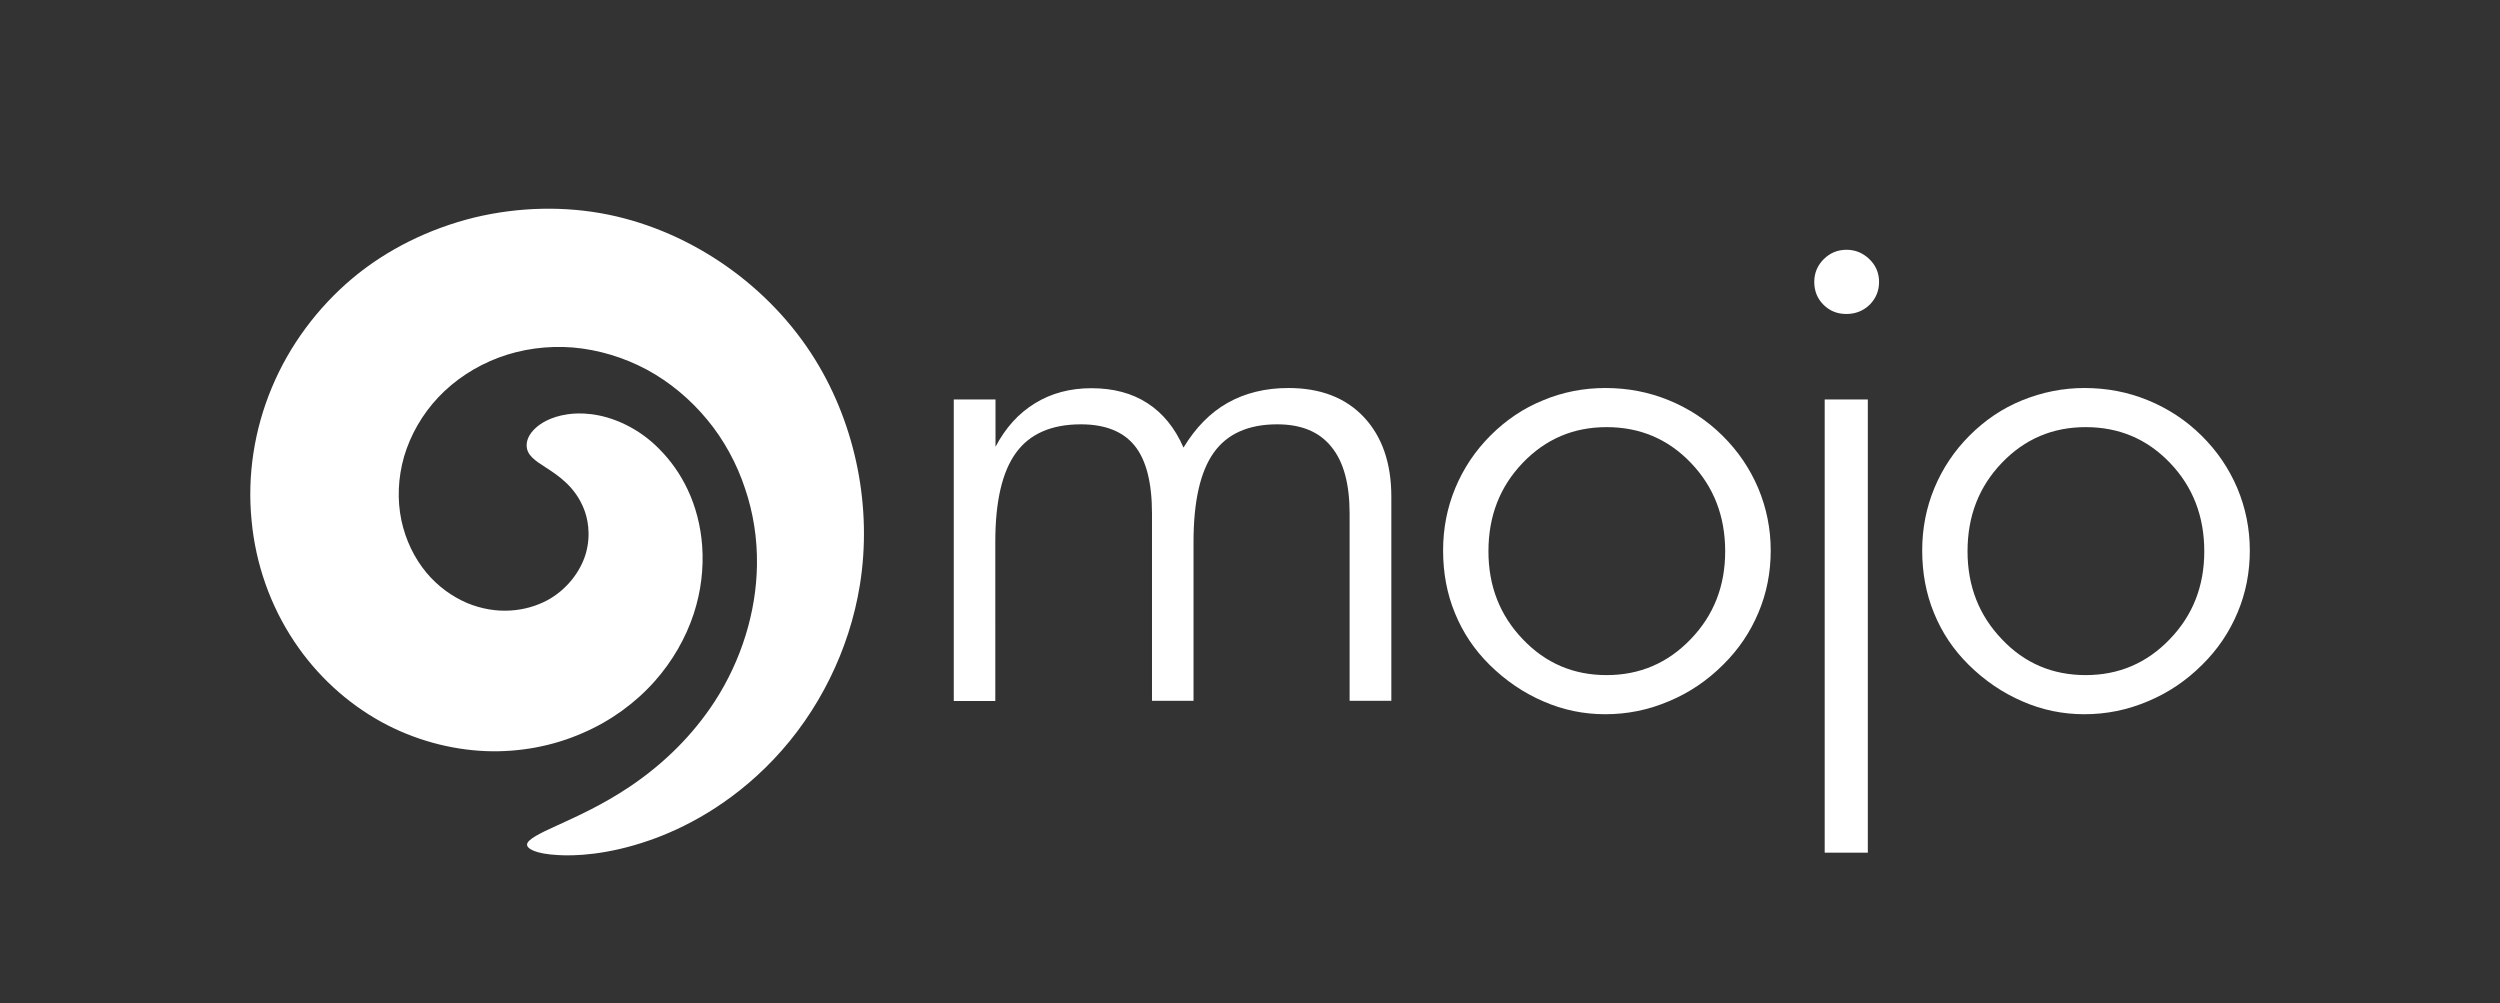
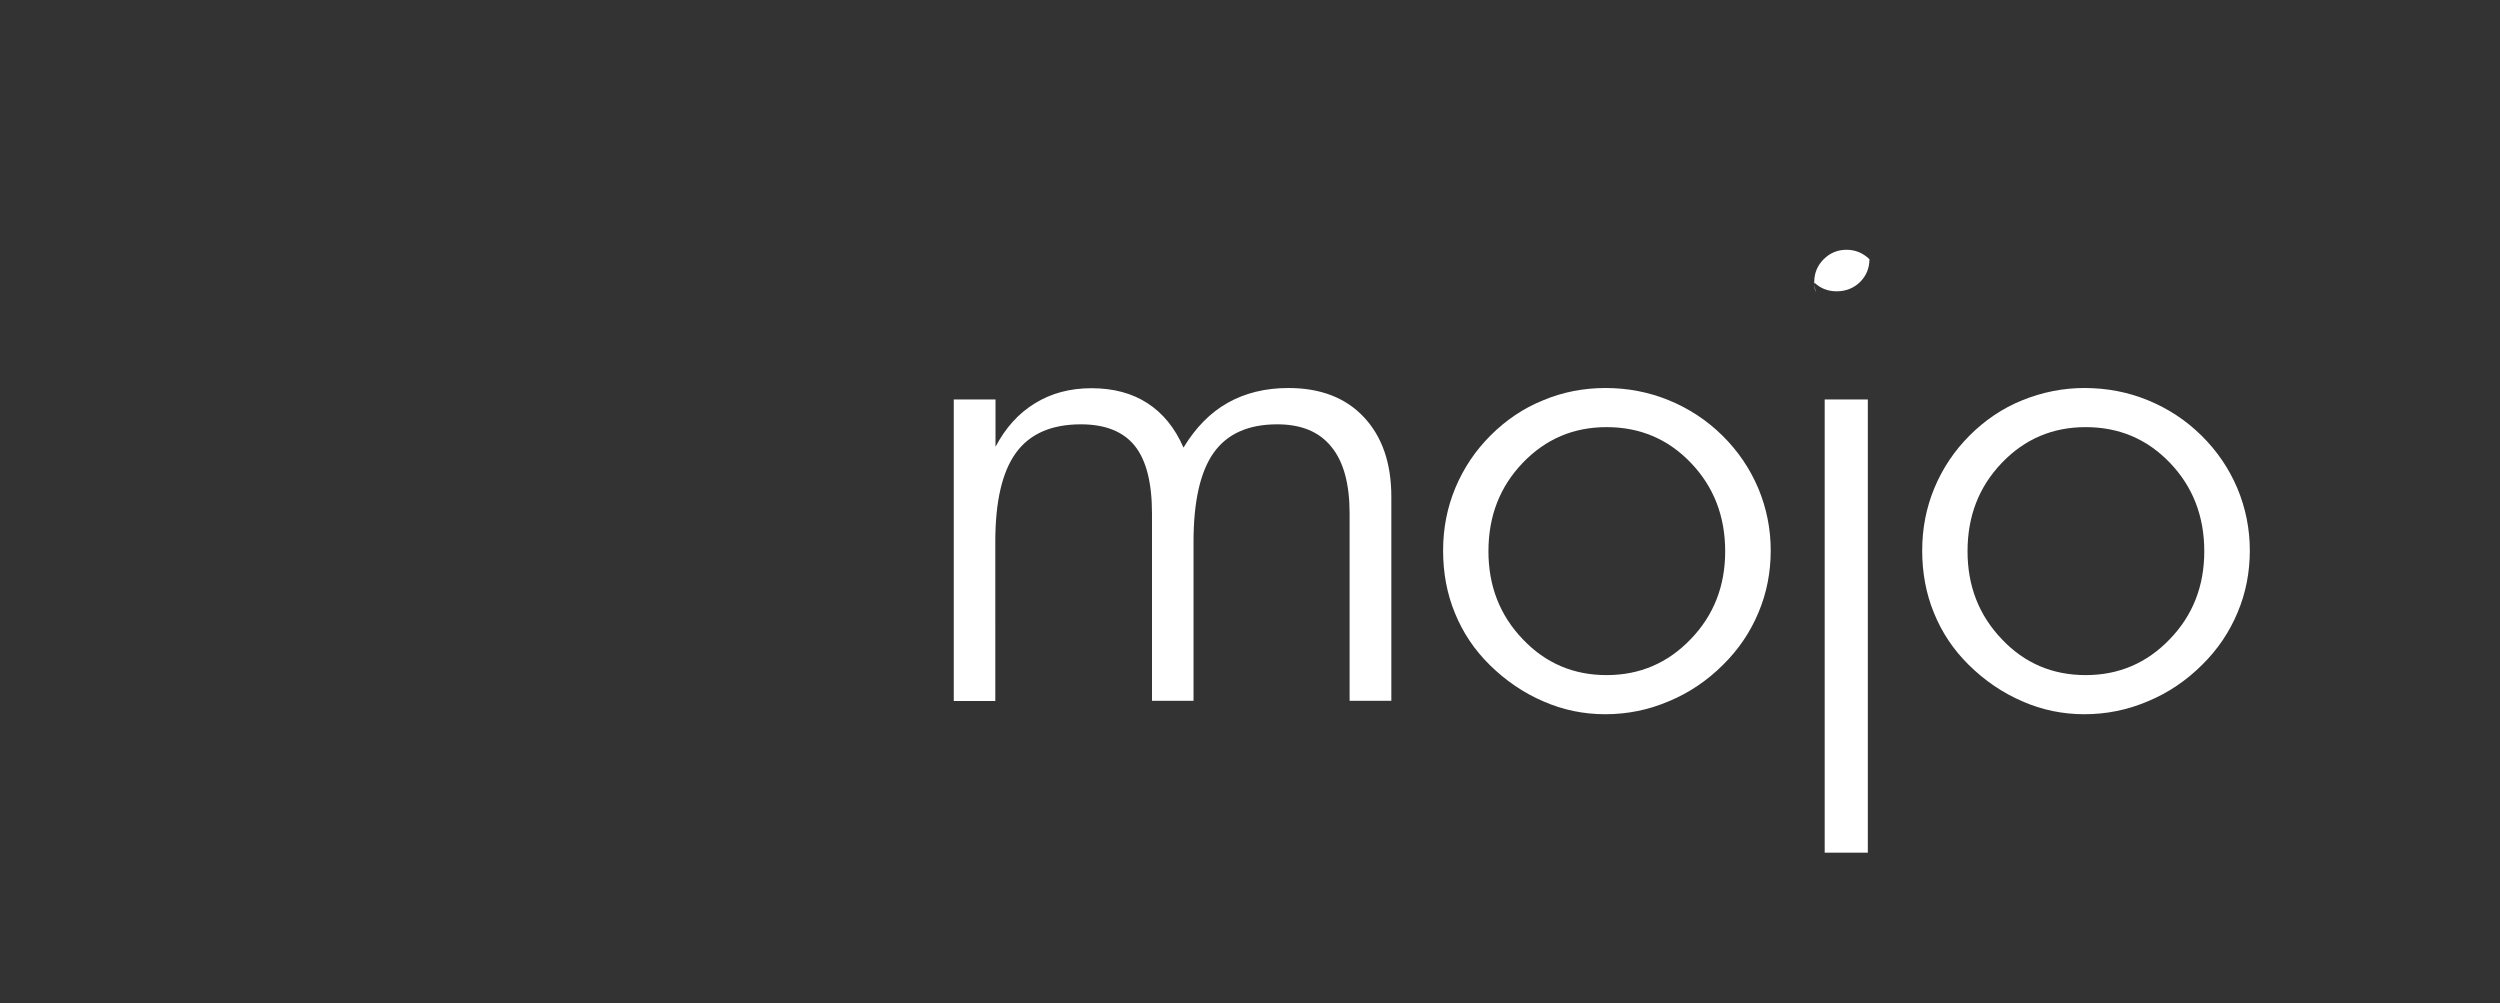
<svg xmlns="http://www.w3.org/2000/svg" version="1.1" id="レイヤー_1" x="0px" y="0px" viewBox="0 0 124.61 50.01" style="enable-background:new 0 0 124.61 50.01;" xml:space="preserve">
  <rect x="0" y="0" width="124.61" height="50.01" fill="#333333" stroke="none" />
  <style type="text/css">
	.st0{fill:#FFFFFF;}
</style>
  <g>
    <g>
-       <path class="st0" d="M26.27,42.1c0-0.25,0.63-0.56,1.44-0.93l0.2-0.09c0.89-0.41,2.12-0.96,3.48-1.87    c1.74-1.17,3.16-2.6,4.23-4.24c1.33-2.05,2.08-4.47,2.11-6.81c0.02-1.31-0.18-2.59-0.59-3.8c-0.41-1.25-1.06-2.44-1.88-3.43    c-0.84-1.02-1.88-1.89-3.01-2.5c-1.15-0.62-2.43-1-3.69-1.11c-1.27-0.1-2.55,0.07-3.72,0.51c-1.14,0.43-2.18,1.11-3,1.98    c-0.8,0.85-1.38,1.87-1.7,2.95c-0.3,1.05-0.35,2.15-0.13,3.19c0.21,0.97,0.64,1.87,1.25,2.6c0.56,0.67,1.26,1.18,2.03,1.51    c0.7,0.29,1.45,0.42,2.17,0.37c0.65-0.04,1.28-0.22,1.84-0.52c0.91-0.5,1.62-1.37,1.9-2.32c0.28-0.98,0.07-1.81-0.09-2.21    c-0.44-1.13-1.3-1.68-1.86-2.05l-0.01-0.01l-0.01,0c-0.57-0.37-0.98-0.63-0.98-1.13c0-0.28,0.15-0.58,0.43-0.84    c0.22-0.21,0.72-0.57,1.61-0.7c0.54-0.08,1.62-0.11,2.9,0.52c0.61,0.3,1.17,0.7,1.66,1.2c0.58,0.58,1.06,1.26,1.42,2.02    c0.41,0.86,0.66,1.84,0.73,2.83c0.08,1.11-0.06,2.27-0.42,3.37c-0.4,1.22-1.07,2.38-1.95,3.37c-0.97,1.09-2.2,1.98-3.57,2.57    c-1.49,0.66-3.16,0.97-4.82,0.91c-1.8-0.07-3.61-0.57-5.22-1.45c-1.73-0.95-3.24-2.34-4.35-4.01c-1.19-1.78-1.93-3.87-2.13-6.04    c-0.22-2.23,0.13-4.52,1.01-6.62c0.87-2.09,2.27-3.98,4.02-5.45c1.71-1.43,3.81-2.47,6.08-3.03c2.22-0.53,4.52-0.58,6.68-0.14    c4.18,0.86,8.04,3.56,10.31,7.24c2.03,3.29,2.84,7.38,2.22,11.22c-0.52,3.23-2.05,6.32-4.29,8.68c-2.2,2.32-4.57,3.48-6.18,4.04    c-2.14,0.75-3.79,0.79-4.58,0.74C26.68,42.56,26.27,42.3,26.27,42.1" />
-     </g>
+       </g>
    <g>
      <path class="st0" d="M49.62,34.94h-2.08V19.91h2.08v2.36c0.5-0.95,1.15-1.67,1.97-2.17c0.81-0.5,1.75-0.75,2.81-0.75    c1.1,0,2.03,0.25,2.8,0.75c0.77,0.5,1.37,1.24,1.79,2.21c0.6-0.99,1.33-1.74,2.2-2.23c0.87-0.49,1.88-0.74,3.03-0.74    c1.59,0,2.85,0.48,3.76,1.45s1.37,2.29,1.37,3.97v10.17h-2.08v-9.34c0-1.47-0.3-2.58-0.91-3.32c-0.6-0.75-1.5-1.12-2.7-1.12    c-1.43,0-2.49,0.47-3.16,1.41c-0.67,0.94-1.01,2.42-1.01,4.46v7.91h-2.07v-9.34c0-1.54-0.29-2.66-0.86-3.37s-1.47-1.07-2.68-1.07    c-1.47,0-2.55,0.47-3.24,1.42c-0.69,0.95-1.03,2.43-1.03,4.44V34.94z" />
      <path class="st0" d="M80.01,35.6c-1.07,0-2.1-0.21-3.08-0.64c-0.98-0.42-1.88-1.03-2.68-1.82c-0.76-0.75-1.33-1.6-1.73-2.58    c-0.4-0.97-0.59-2.01-0.59-3.12c0-1.1,0.2-2.13,0.61-3.12c0.41-0.98,0.99-1.85,1.75-2.61c0.77-0.77,1.64-1.36,2.63-1.76    c0.98-0.41,2.02-0.61,3.1-0.61c1.11,0,2.16,0.2,3.16,0.61c1,0.41,1.89,0.99,2.67,1.76c0.78,0.77,1.37,1.64,1.79,2.63    c0.41,0.98,0.62,2.02,0.62,3.1c0,1.08-0.2,2.12-0.61,3.09c-0.41,0.98-0.99,1.84-1.76,2.6c-0.79,0.79-1.69,1.4-2.7,1.82    C82.16,35.39,81.11,35.6,80.01,35.6z M80.08,33.65c1.65,0,3.05-0.6,4.19-1.79c1.15-1.19,1.72-2.65,1.72-4.38    c0-1.75-0.57-3.22-1.71-4.41c-1.14-1.19-2.54-1.78-4.2-1.78c-1.65,0-3.04,0.59-4.18,1.78c-1.14,1.19-1.71,2.65-1.71,4.41    c0,1.73,0.57,3.19,1.71,4.38C77.04,33.06,78.43,33.65,80.08,33.65z" />
-       <path class="st0" d="M90.43,14.05c0-0.44,0.16-0.82,0.47-1.13s0.69-0.47,1.14-0.47c0.44,0,0.82,0.16,1.14,0.47    c0.32,0.31,0.48,0.69,0.48,1.13c0,0.45-0.16,0.83-0.47,1.14c-0.31,0.3-0.7,0.46-1.16,0.46c-0.45,0-0.83-0.15-1.14-0.46    C90.58,14.88,90.43,14.5,90.43,14.05z M90.95,42.5V19.91h2.15V42.5H90.95z" />
+       <path class="st0" d="M90.43,14.05c0-0.44,0.16-0.82,0.47-1.13s0.69-0.47,1.14-0.47c0.44,0,0.82,0.16,1.14,0.47    c0,0.45-0.16,0.83-0.47,1.14c-0.31,0.3-0.7,0.46-1.16,0.46c-0.45,0-0.83-0.15-1.14-0.46    C90.58,14.88,90.43,14.5,90.43,14.05z M90.95,42.5V19.91h2.15V42.5H90.95z" />
      <path class="st0" d="M103.89,35.6c-1.07,0-2.1-0.21-3.08-0.64c-0.98-0.42-1.88-1.03-2.68-1.82c-0.76-0.75-1.33-1.6-1.73-2.58    c-0.4-0.97-0.59-2.01-0.59-3.12c0-1.1,0.2-2.13,0.61-3.12c0.41-0.98,0.99-1.85,1.75-2.61c0.77-0.77,1.64-1.36,2.63-1.76    s2.02-0.61,3.1-0.61c1.11,0,2.16,0.2,3.16,0.61c1,0.41,1.89,0.99,2.67,1.76c0.78,0.77,1.37,1.64,1.79,2.63    c0.41,0.98,0.62,2.02,0.62,3.1c0,1.08-0.2,2.12-0.61,3.09c-0.41,0.98-0.99,1.84-1.76,2.6c-0.79,0.79-1.69,1.4-2.7,1.82    C106.04,35.39,104.99,35.6,103.89,35.6z M103.96,33.65c1.65,0,3.05-0.6,4.19-1.79c1.15-1.19,1.72-2.65,1.72-4.38    c0-1.75-0.57-3.22-1.71-4.41c-1.14-1.19-2.54-1.78-4.2-1.78c-1.65,0-3.04,0.59-4.18,1.78c-1.14,1.19-1.71,2.65-1.71,4.41    c0,1.73,0.57,3.19,1.71,4.38C100.91,33.06,102.31,33.65,103.96,33.65z" />
    </g>
  </g>
</svg>